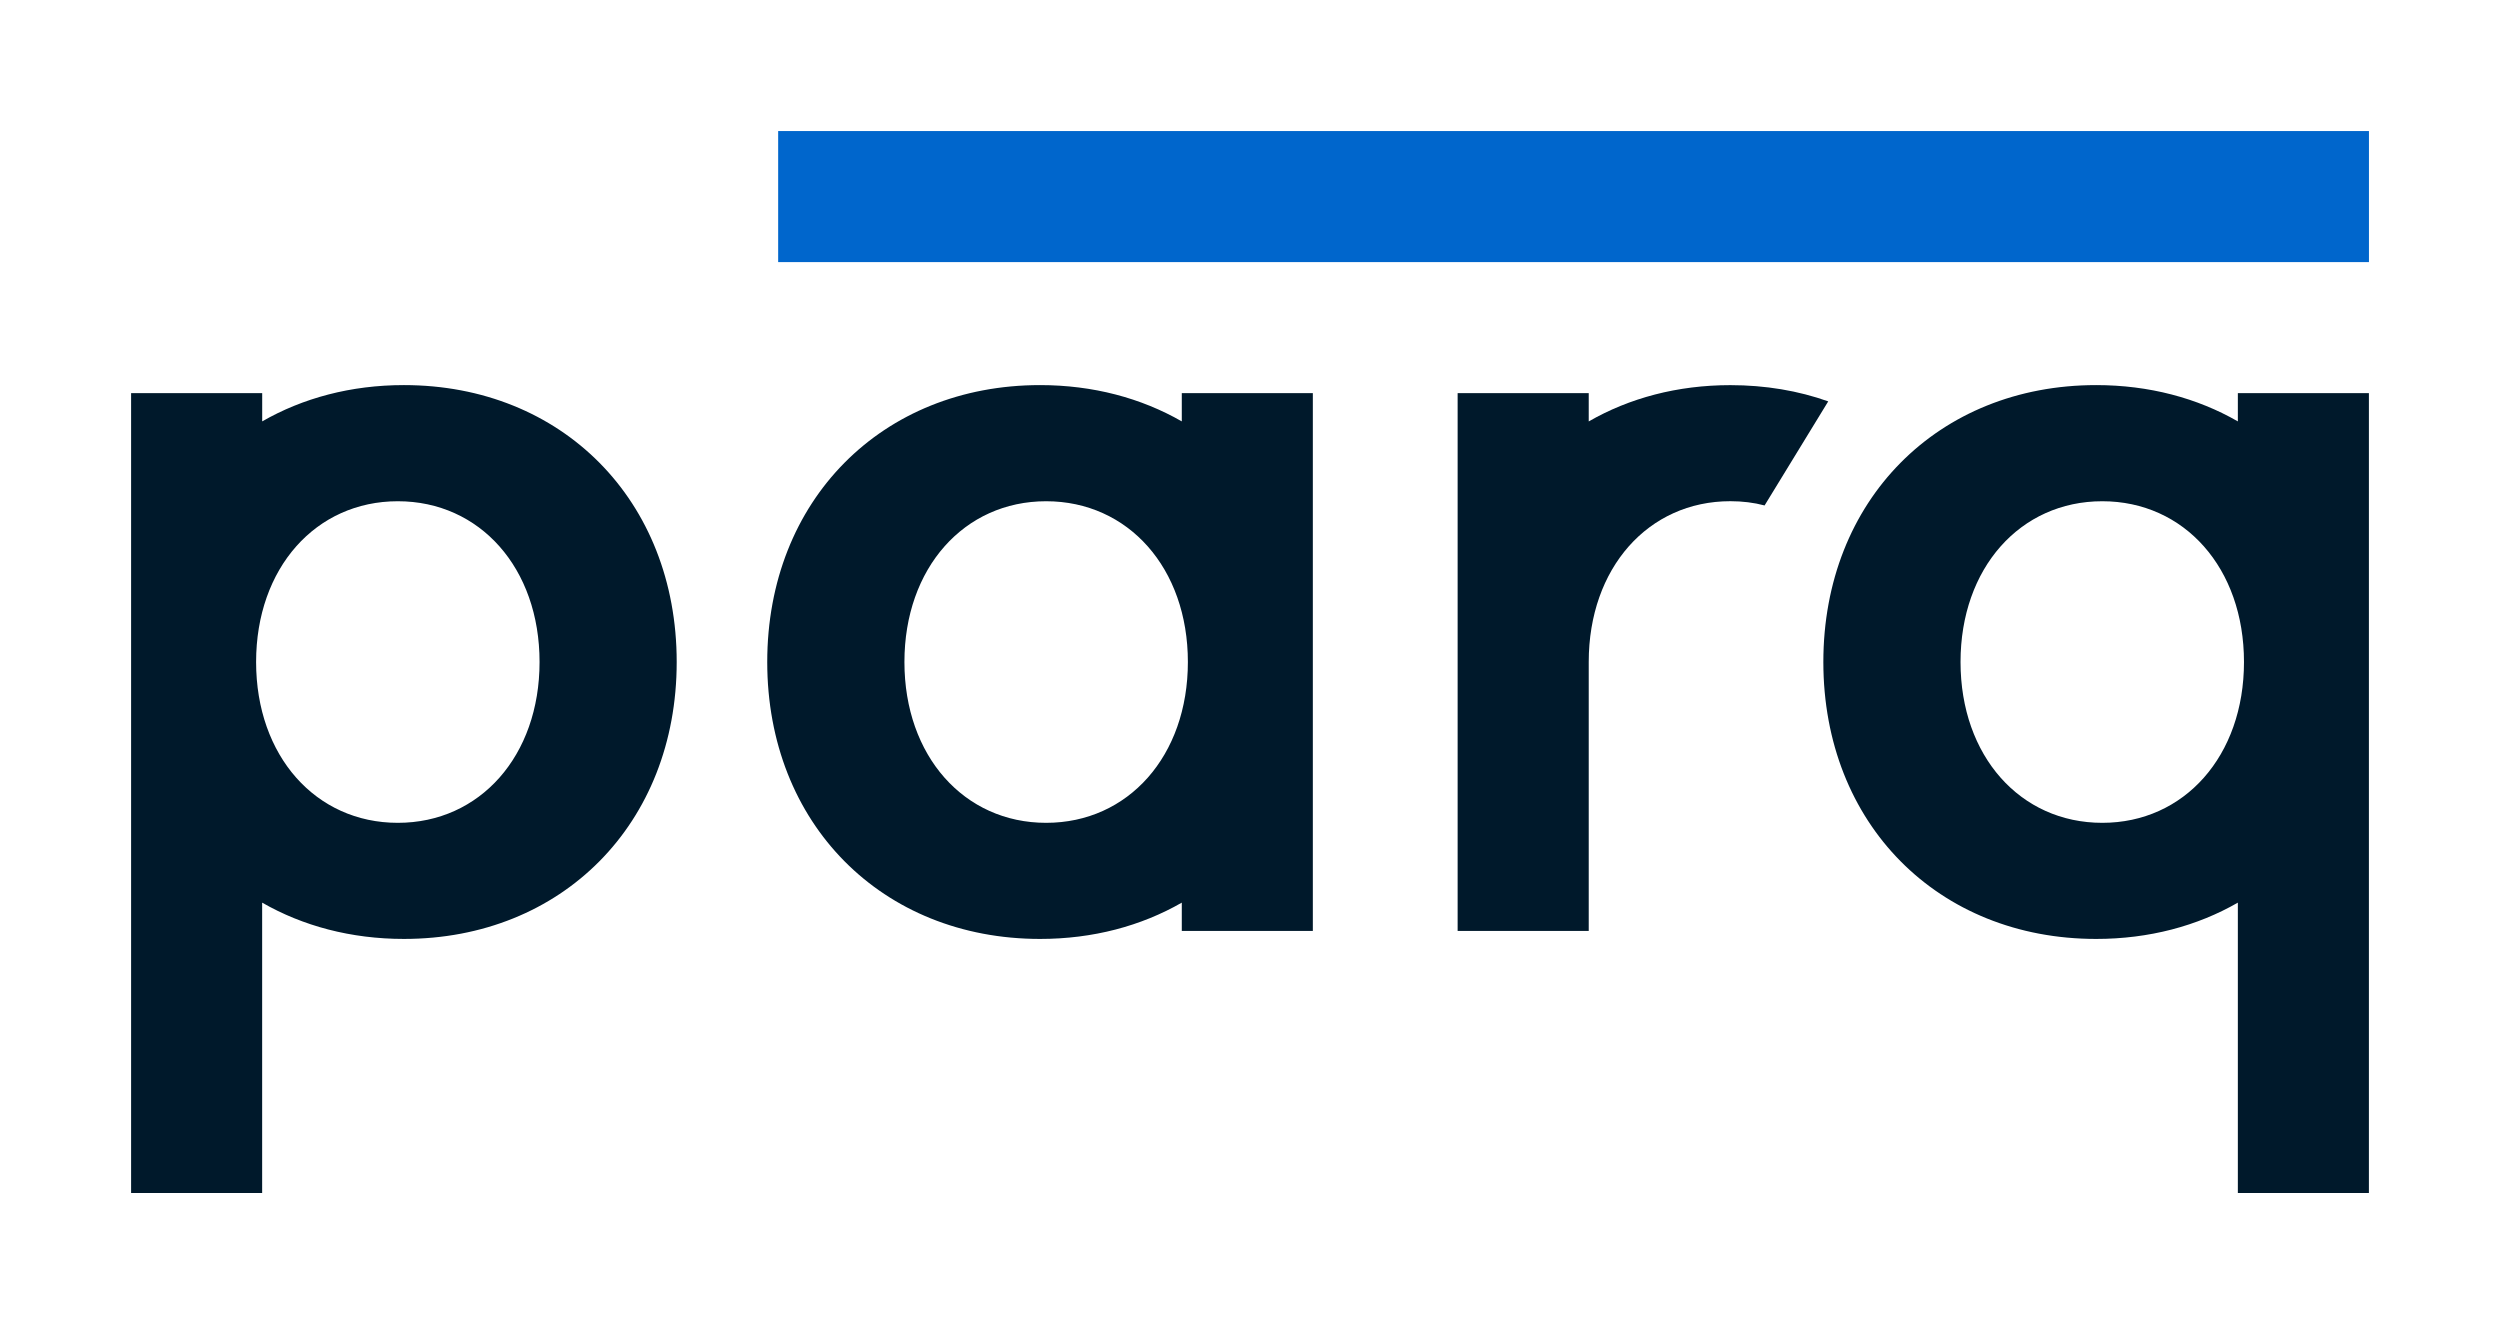
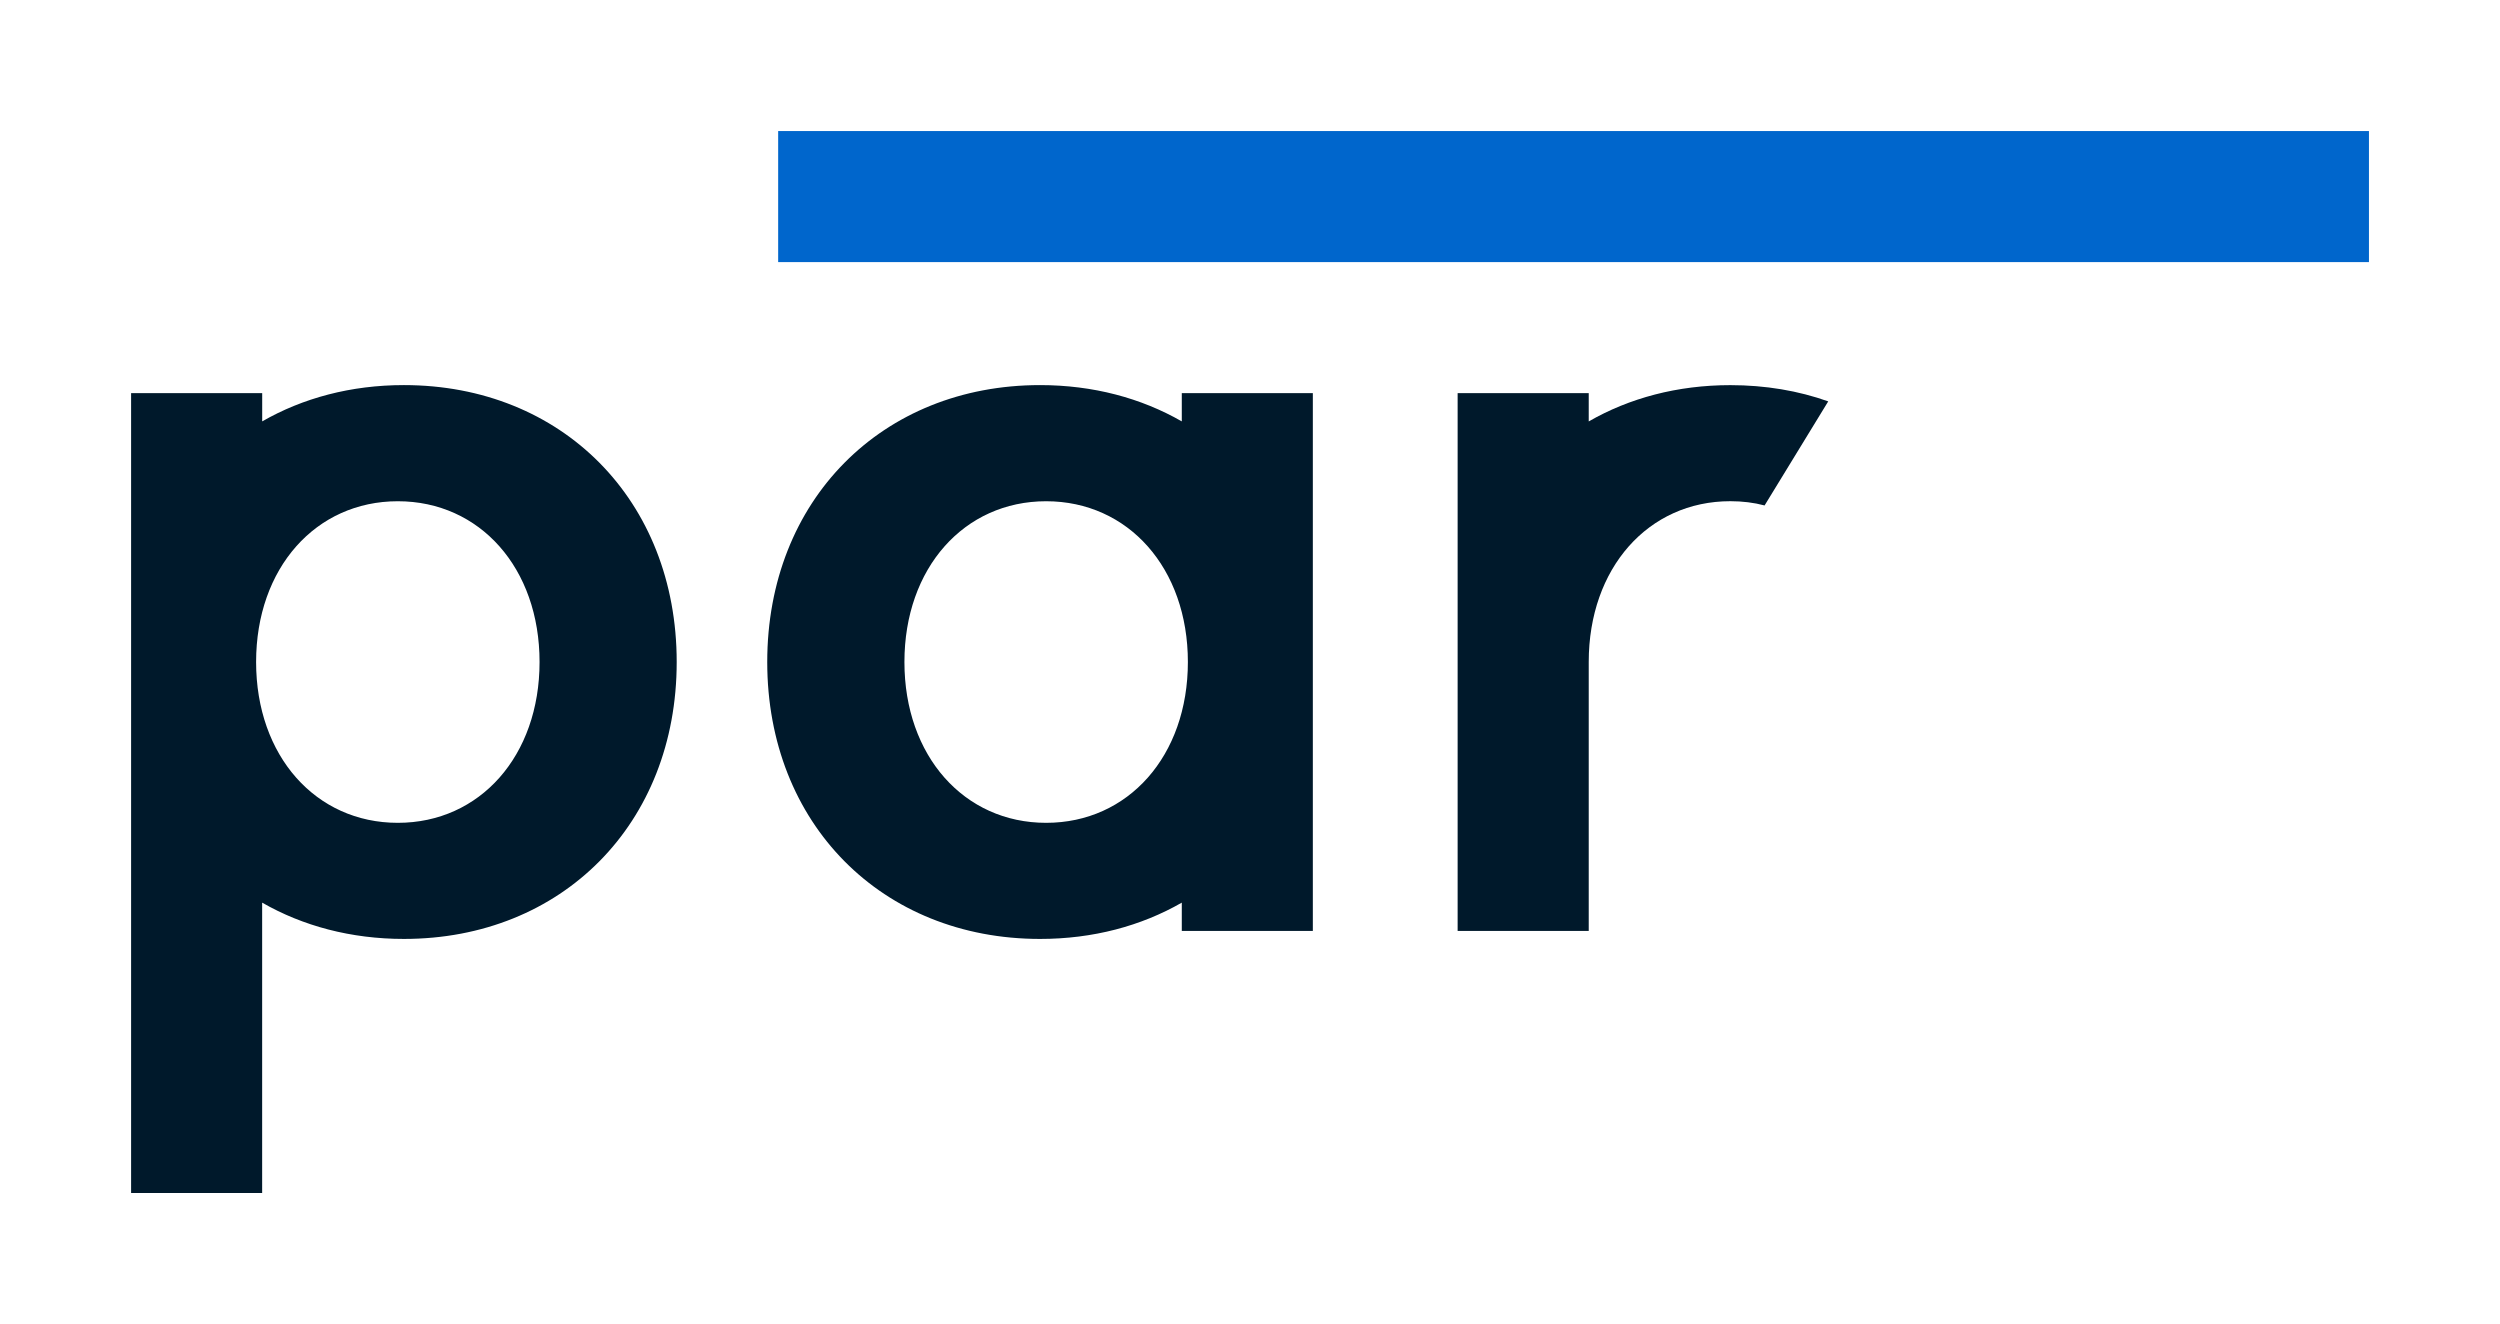
<svg xmlns="http://www.w3.org/2000/svg" id="Layer_1" viewBox="0 0 558.56 295.83">
  <defs>
    <style>.cls-1{fill:#06c;}.cls-2{fill:#00192b;}</style>
  </defs>
  <path class="cls-2" d="M264.04,87.84v6.31c-9.07-5.21-19.83-8.11-31.67-8.11-35.3,0-60.95,25.72-60.95,61.87s25.65,61.87,60.95,61.87c11.85,0,22.6-2.9,31.67-8.11v6.32h29.28V87.84h-29.28Zm-30.31,96c-18.33,0-31.66-14.94-31.66-35.93s13.33-35.92,31.66-35.92,31.67,14.93,31.67,35.92-13.33,35.93-31.67,35.93Z" />
  <path class="cls-2" d="M408.47,89.68l-14.22,23.25c-2.4-.64-4.96-.95-7.65-.95-18.34,0-31.64,14.94-31.64,35.92v60.09h-29.29V87.84h29.29v6.32c9.06-5.22,19.83-8.11,31.64-8.11,7.83,0,15.2,1.25,21.87,3.63Z" />
-   <path class="cls-2" d="M499.99,87.84v6.31c-9.06-5.21-19.83-8.11-31.66-8.11-35.31,0-60.95,25.72-60.95,61.87s25.64,61.87,60.95,61.87c11.84,0,22.6-2.9,31.66-8.11v64.88s29.28,0,29.28,0V87.84s-29.28,0-29.28,0Zm-30.29,96c-18.35,0-31.67-14.94-31.67-35.93s13.33-35.92,31.67-35.92,31.66,14.93,31.66,35.92-13.33,35.93-31.66,35.93Z" />
  <path class="cls-2" d="M29.29,87.84v178.71s29.28,0,29.28,0v-64.88c9.07,5.21,19.84,8.11,31.67,8.11,35.31,0,60.95-25.72,60.95-61.87,0-36.15-25.64-61.87-60.95-61.87-11.84,0-22.6,2.9-31.66,8.11v-6.31H29.29Zm27.93,60.07c0-20.99,13.33-35.92,31.66-35.92,18.35,0,31.67,14.93,31.67,35.92,0,20.99-13.33,35.93-31.67,35.93-18.33,0-31.66-14.94-31.66-35.93Z" />
  <rect class="cls-1" x="336.93" y="-133.79" width="29.28" height="355.42" transform="translate(395.49 -307.65) rotate(90)" />
</svg>